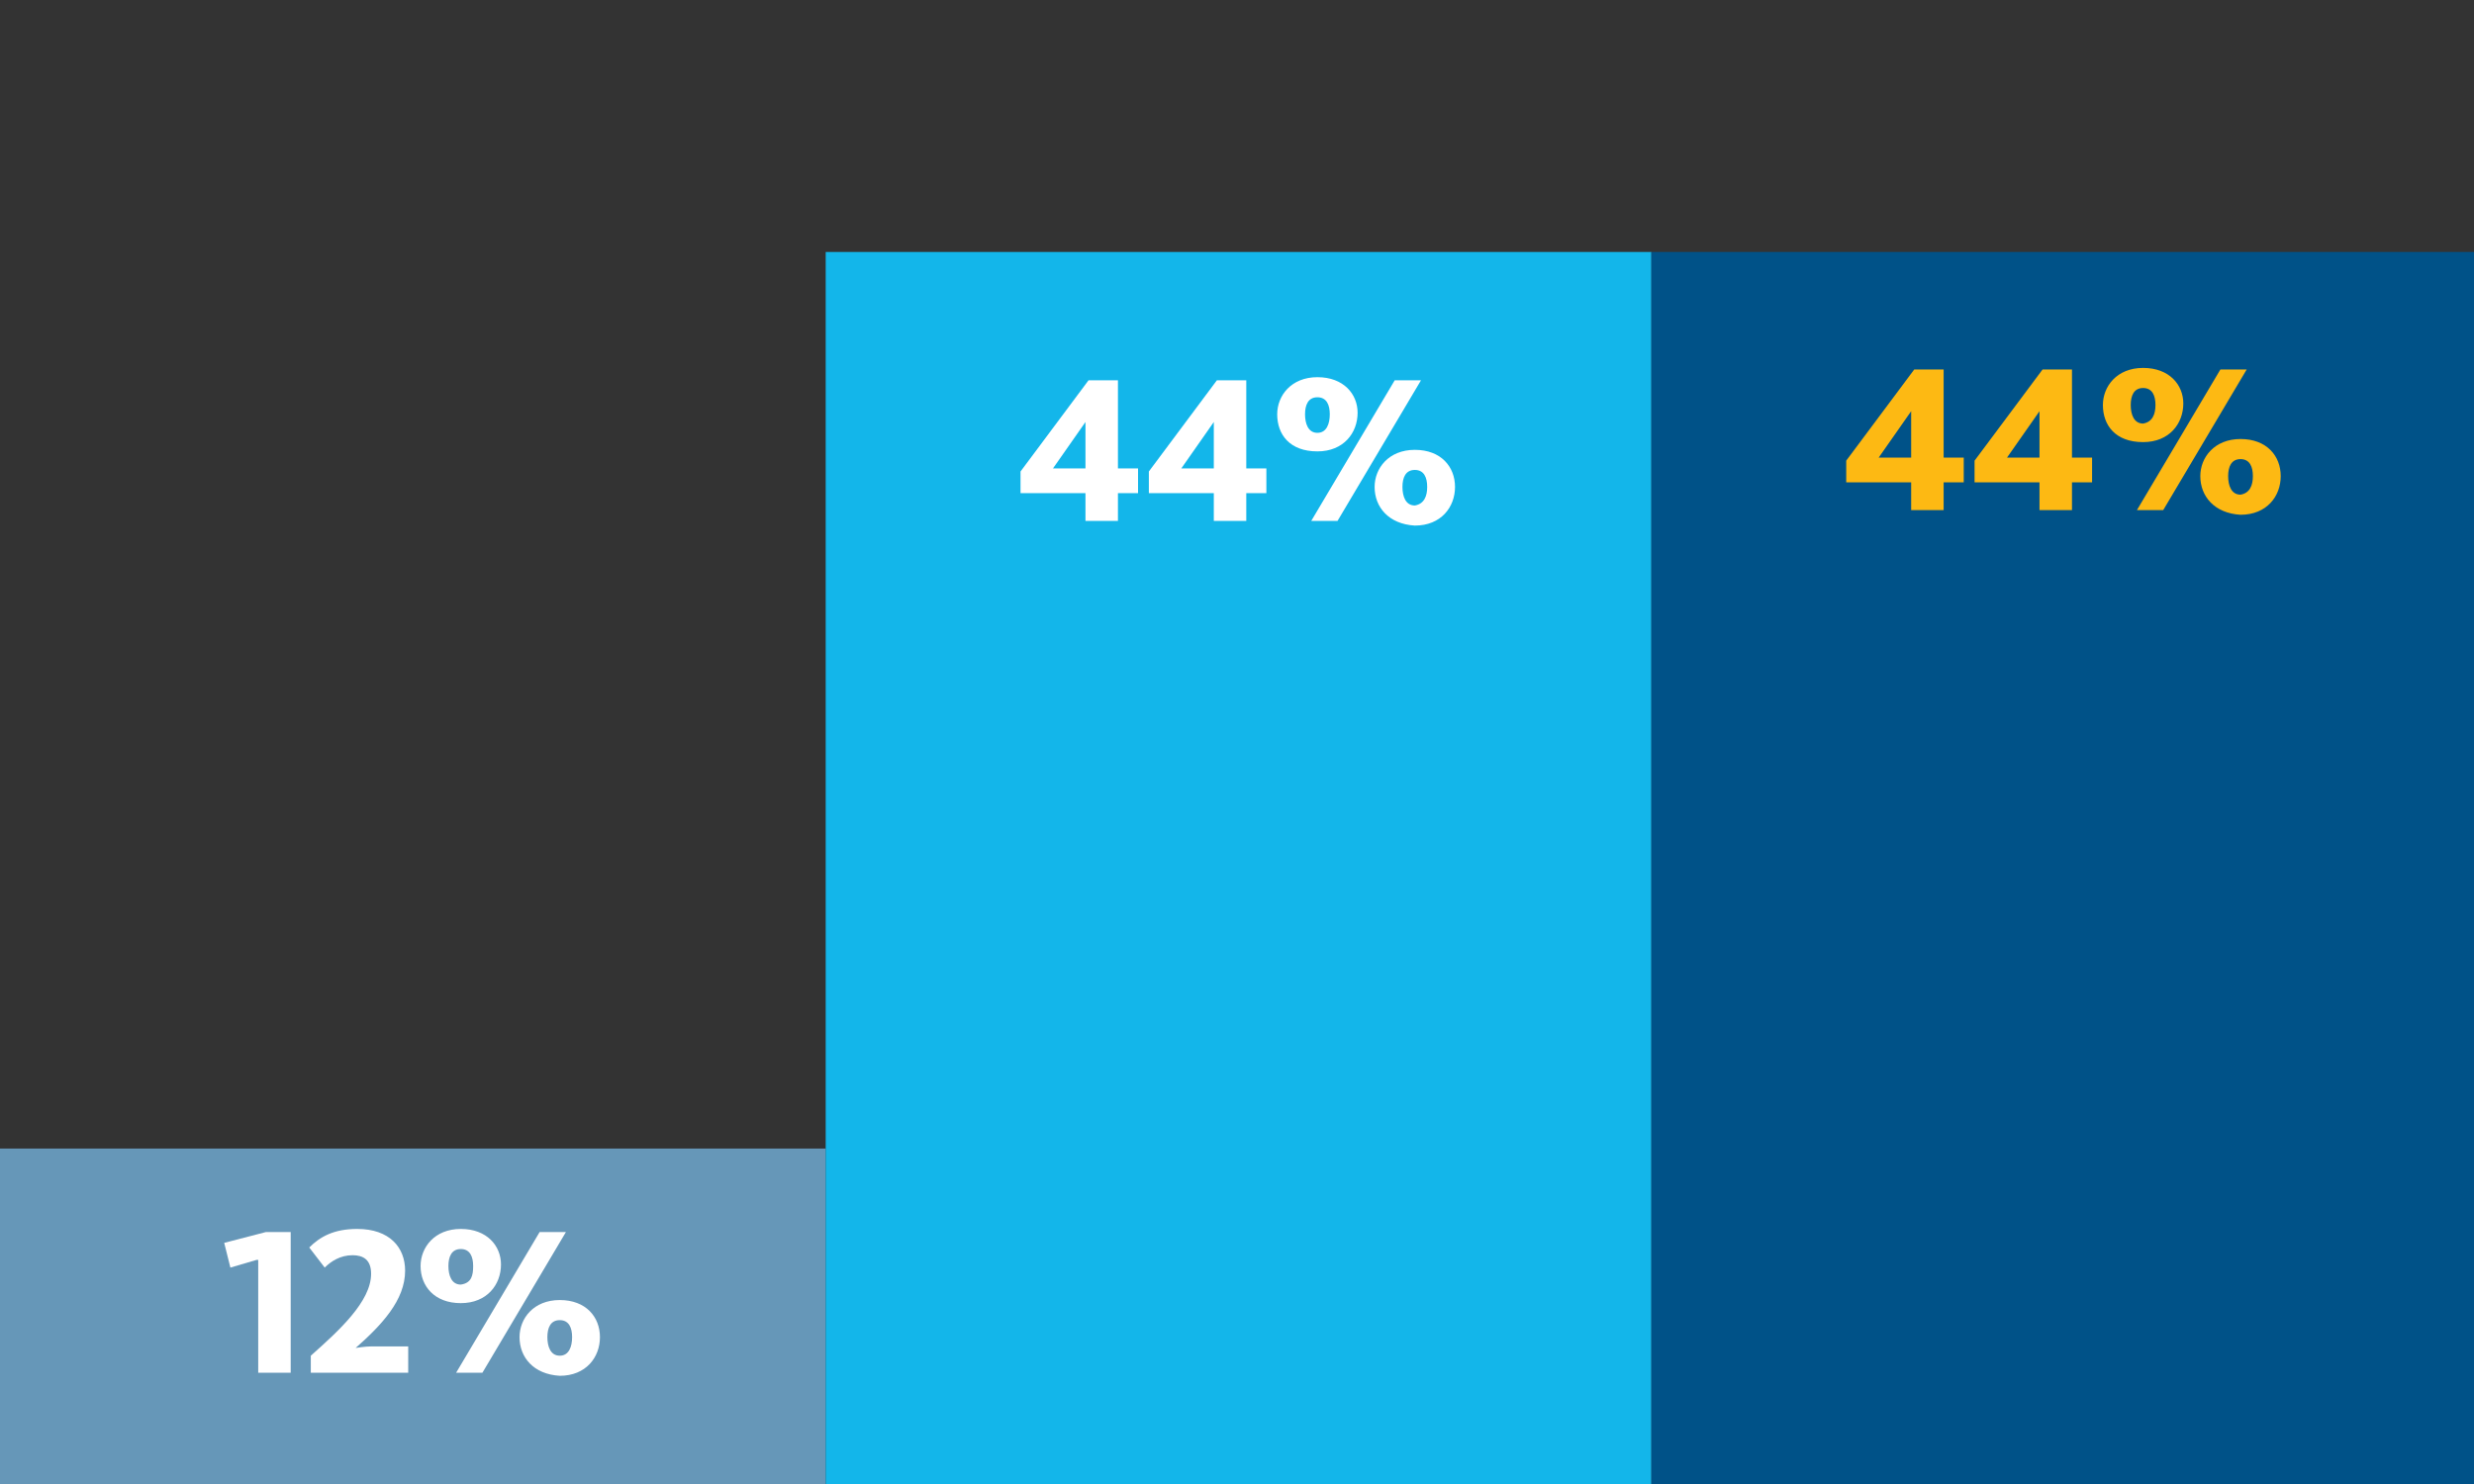
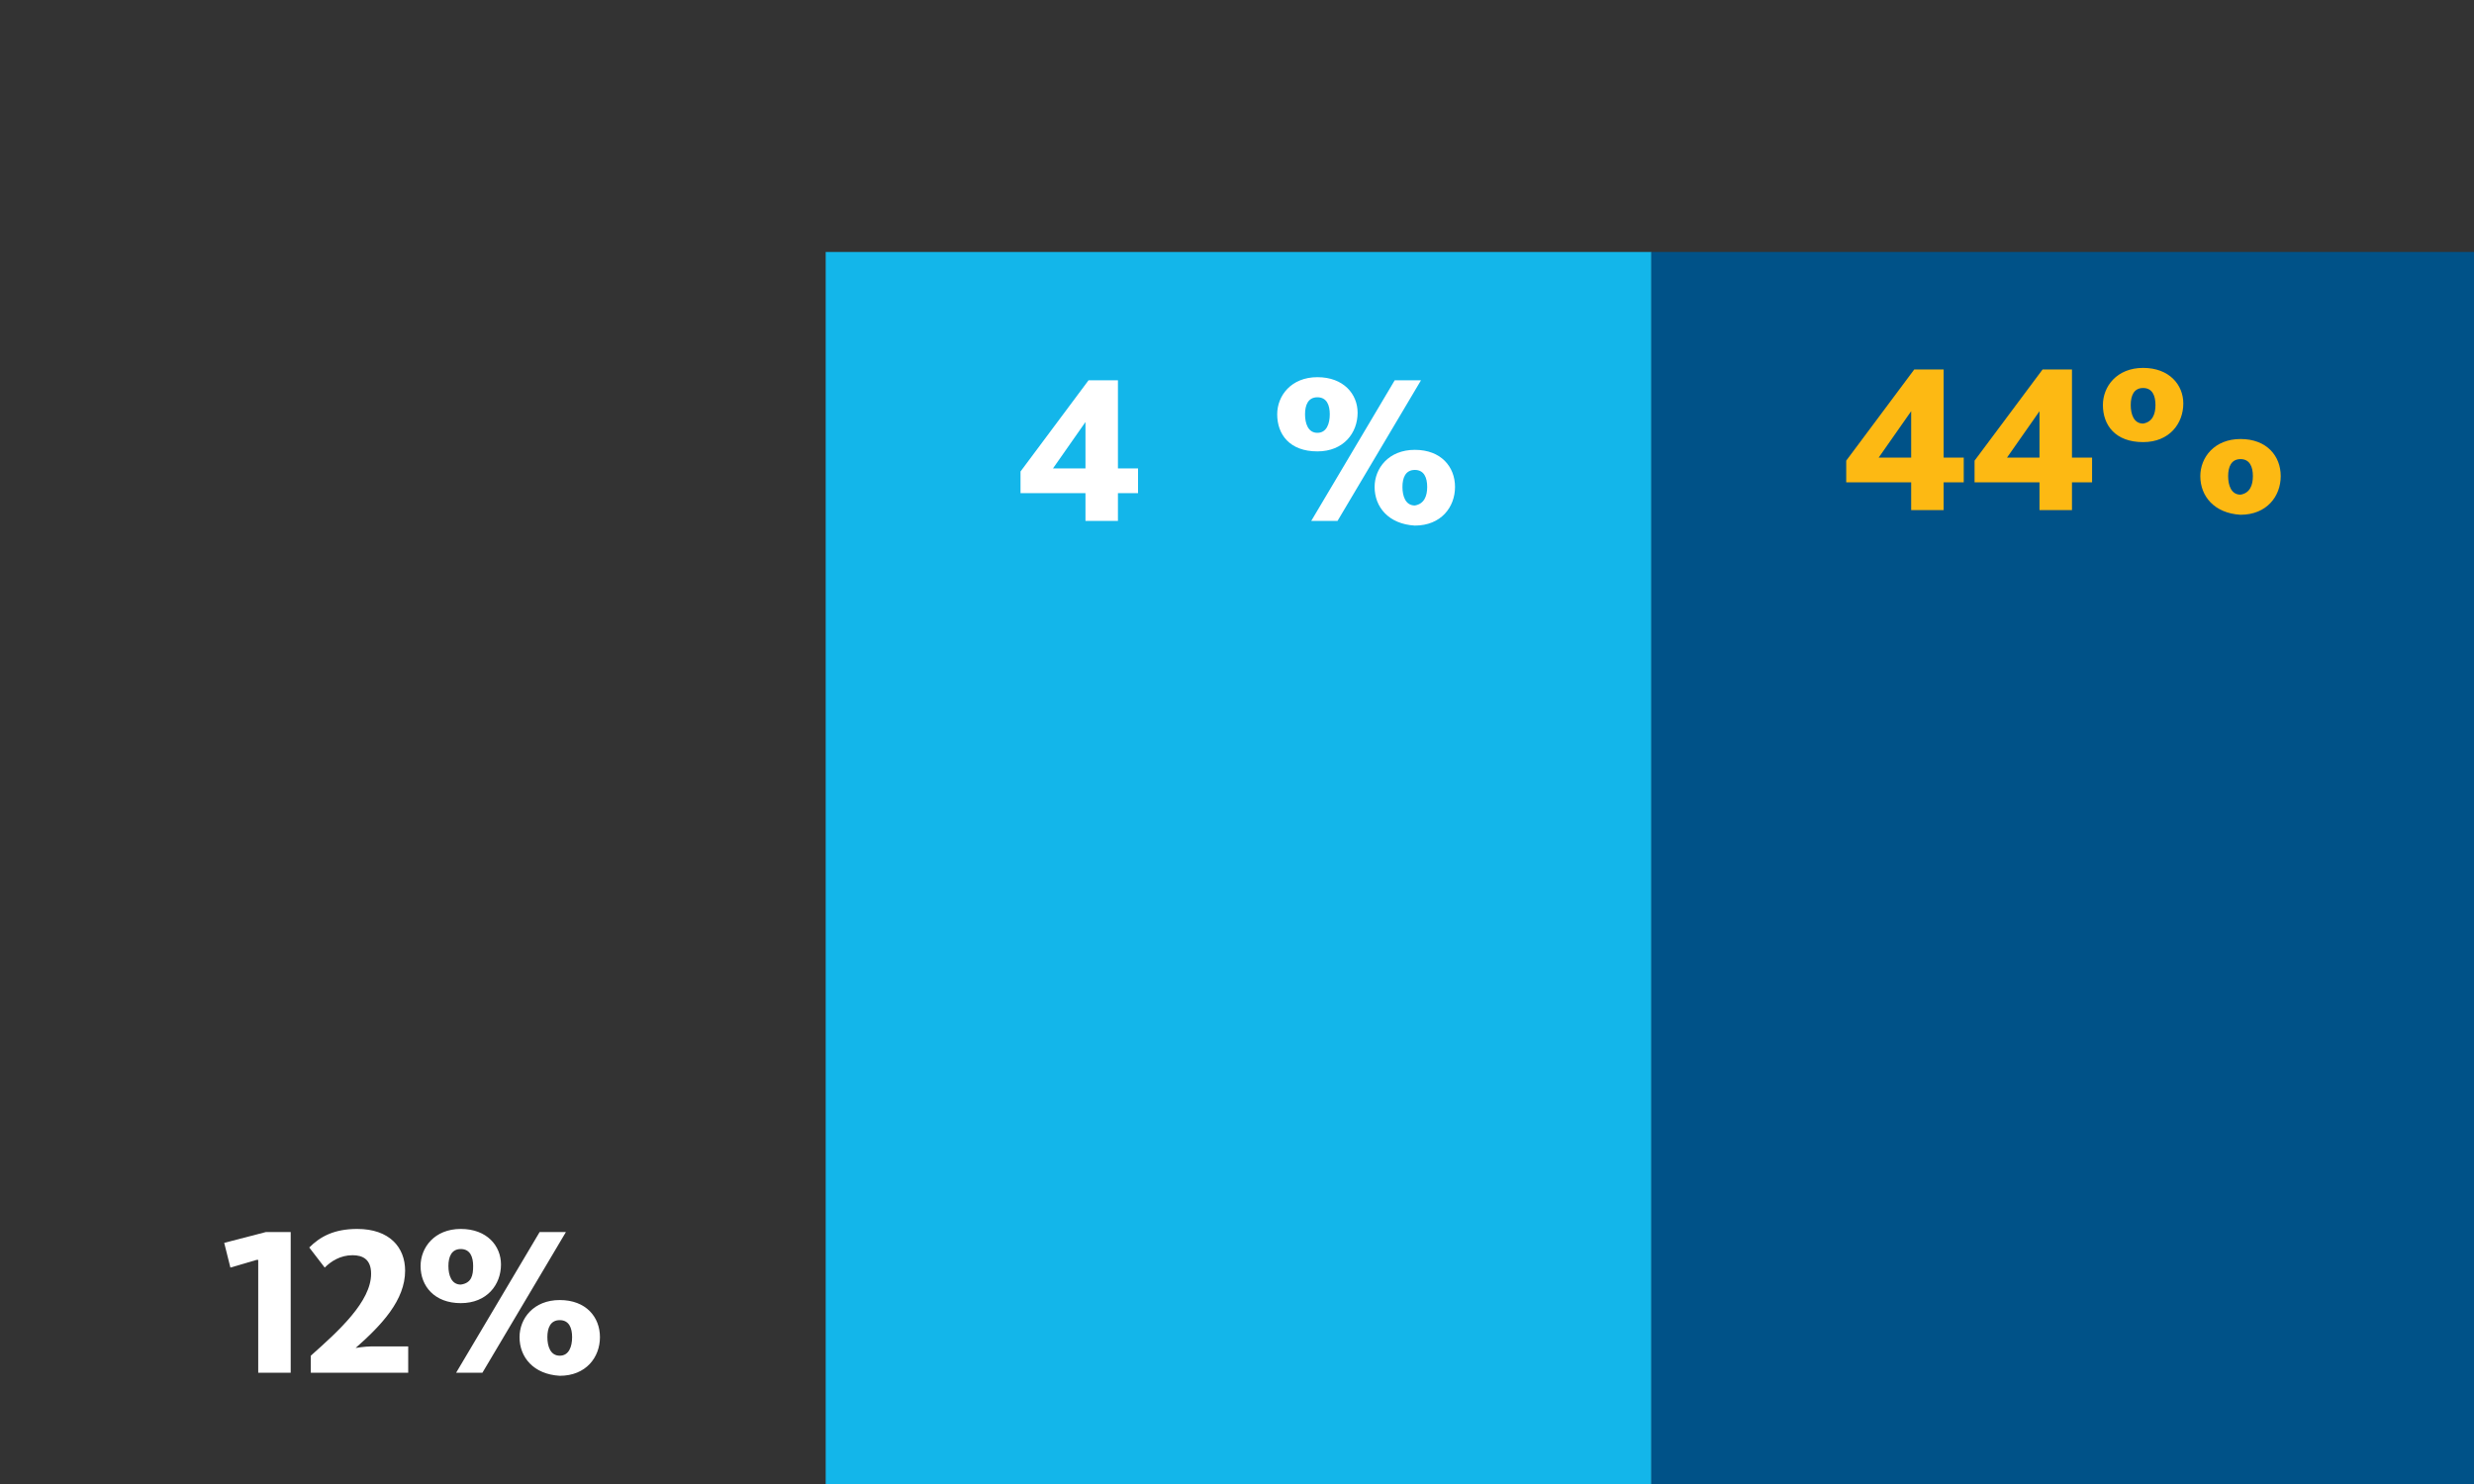
<svg xmlns="http://www.w3.org/2000/svg" alt="Cyber Chart 3" label="Cyber Chart 3" version="1.1" id="Layer_1" x="0px" y="0px" viewBox="0 0 160 96" style="enable-background:new 0 0 160 96;" xml:space="preserve">
  <rect x="0" y="0" width="160" height="96" fill="#333333" stroke="none" />
  <style type="text/css">
	.st0{fill:#6697B8;}
	.st1{fill:#FFFFFF;}
	.st2{fill:#13B6EA;}
	.st3{fill:#005288;}
	.st4{fill:#FDB913;}
</style>
  <g>
    <g>
      <g>
-         <rect y="74.3" class="st0" width="53.4" height="21.7" />
-       </g>
+         </g>
    </g>
    <g>
      <path class="st1" d="M16.6,81.5L14.9,82l-0.4-1.6l2.7-0.7h1.6v9.1h-2.1v-7.3H16.6z" />
      <path class="st1" d="M20.1,87.7c1.8-1.6,3.9-3.5,3.9-5.3c0-0.9-0.5-1.2-1.2-1.2c-0.8,0-1.4,0.4-1.8,0.8l-1-1.3    c0.7-0.7,1.6-1.2,3.1-1.2c2.1,0,3.1,1.2,3.1,2.7c0,1.9-1.5,3.5-3.2,5c0,0,0.6-0.1,1-0.1h2.4v1.7h-6.3    C20.1,88.8,20.1,87.7,20.1,87.7z" />
      <path class="st1" d="M27.2,81.9c0-1.2,0.9-2.4,2.6-2.4s2.6,1.1,2.6,2.3c0,1.3-0.9,2.5-2.6,2.5S27.2,83.2,27.2,81.9z M30.6,81.9    c0-0.6-0.2-1.1-0.8-1.1c-0.6,0-0.8,0.5-0.8,1.1s0.2,1.2,0.8,1.2C30.5,83,30.6,82.5,30.6,81.9z M34.9,79.7h1.7l-5.4,9.1h-1.7    L34.9,79.7z M33.6,86.5c0-1.2,0.9-2.4,2.6-2.4c1.7,0,2.6,1.1,2.6,2.4S37.9,89,36.2,89C34.5,88.9,33.6,87.8,33.6,86.5z M37,86.5    c0-0.6-0.2-1.1-0.8-1.1s-0.8,0.5-0.8,1.1s0.2,1.2,0.8,1.2S37,87.1,37,86.5z" />
    </g>
  </g>
  <g>
    <g>
      <g>
        <rect x="53.4" y="16.3" class="st2" width="53.4" height="79.7" />
      </g>
    </g>
    <g>
      <path class="st1" d="M70.2,31.9H66v-1.4l4.4-5.9h1.9v5.7h1.3v1.6h-1.3v1.8h-2.1C70.2,33.7,70.2,31.9,70.2,31.9z M69,30.3h1.2v-3    l0,0l-2.1,3C68.2,30.3,68.6,30.3,69,30.3z" />
-       <path class="st1" d="M78.5,31.9h-4.2v-1.4l4.4-5.9h1.9v5.7h1.3v1.6h-1.3v1.8h-2.1C78.5,33.7,78.5,31.9,78.5,31.9z M77.3,30.3h1.2    v-3l0,0l-2.1,3C76.5,30.3,76.9,30.3,77.3,30.3z" />
      <path class="st1" d="M82.6,26.8c0-1.2,0.9-2.4,2.6-2.4s2.6,1.1,2.6,2.3c0,1.3-0.9,2.5-2.6,2.5C83.4,29.2,82.6,28.1,82.6,26.8z     M86,26.8c0-0.6-0.2-1.1-0.8-1.1c-0.6,0-0.8,0.5-0.8,1.1s0.2,1.2,0.8,1.2S86,27.4,86,26.8z M90.2,24.6h1.7l-5.4,9.1h-1.7    L90.2,24.6z M88.9,31.5c0-1.2,0.9-2.4,2.6-2.4s2.6,1.1,2.6,2.4S93.2,34,91.5,34C89.8,33.9,88.9,32.8,88.9,31.5z M92.3,31.5    c0-0.6-0.2-1.1-0.8-1.1c-0.6,0-0.8,0.5-0.8,1.1c0,0.6,0.2,1.2,0.8,1.2C92.1,32.6,92.3,32.1,92.3,31.5z" />
    </g>
  </g>
  <g>
    <g>
      <g>
        <rect x="106.8" y="16.3" class="st3" width="53.2" height="79.7" />
      </g>
    </g>
    <g>
      <path class="st4" d="M123.6,31.2h-4.2v-1.4l4.4-5.9h1.9v5.7h1.3v1.6h-1.3V33h-2.1C123.6,33,123.6,31.2,123.6,31.2z M122.4,29.6    h1.2v-3l0,0l-2.1,3C121.6,29.6,122,29.6,122.4,29.6z" />
      <path class="st4" d="M131.9,31.2h-4.2v-1.4l4.4-5.9h1.9v5.7h1.3v1.6H134V33h-2.1L131.9,31.2L131.9,31.2z M130.7,29.6h1.2v-3l0,0    l-2.1,3C129.9,29.6,130.3,29.6,130.7,29.6z" />
-       <path class="st4" d="M136,26.2c0-1.2,0.9-2.4,2.6-2.4c1.7,0,2.6,1.1,2.6,2.3c0,1.3-0.9,2.5-2.6,2.5C136.8,28.6,136,27.5,136,26.2z     M139.4,26.2c0-0.6-0.2-1.1-0.8-1.1s-0.8,0.5-0.8,1.1s0.2,1.2,0.8,1.2C139.2,27.3,139.4,26.8,139.4,26.2z M143.6,23.9h1.7    l-5.4,9.1h-1.7L143.6,23.9z M142.3,30.8c0-1.2,0.9-2.4,2.6-2.4c1.7,0,2.6,1.1,2.6,2.4s-0.9,2.5-2.6,2.5    C143.2,33.2,142.3,32.1,142.3,30.8z M145.7,30.8c0-0.6-0.2-1.1-0.8-1.1s-0.8,0.5-0.8,1.1s0.2,1.2,0.8,1.2    C145.5,31.9,145.7,31.4,145.7,30.8z" />
+       <path class="st4" d="M136,26.2c0-1.2,0.9-2.4,2.6-2.4c1.7,0,2.6,1.1,2.6,2.3c0,1.3-0.9,2.5-2.6,2.5C136.8,28.6,136,27.5,136,26.2z     M139.4,26.2c0-0.6-0.2-1.1-0.8-1.1s-0.8,0.5-0.8,1.1s0.2,1.2,0.8,1.2C139.2,27.3,139.4,26.8,139.4,26.2z M143.6,23.9h1.7    h-1.7L143.6,23.9z M142.3,30.8c0-1.2,0.9-2.4,2.6-2.4c1.7,0,2.6,1.1,2.6,2.4s-0.9,2.5-2.6,2.5    C143.2,33.2,142.3,32.1,142.3,30.8z M145.7,30.8c0-0.6-0.2-1.1-0.8-1.1s-0.8,0.5-0.8,1.1s0.2,1.2,0.8,1.2    C145.5,31.9,145.7,31.4,145.7,30.8z" />
    </g>
  </g>
</svg>